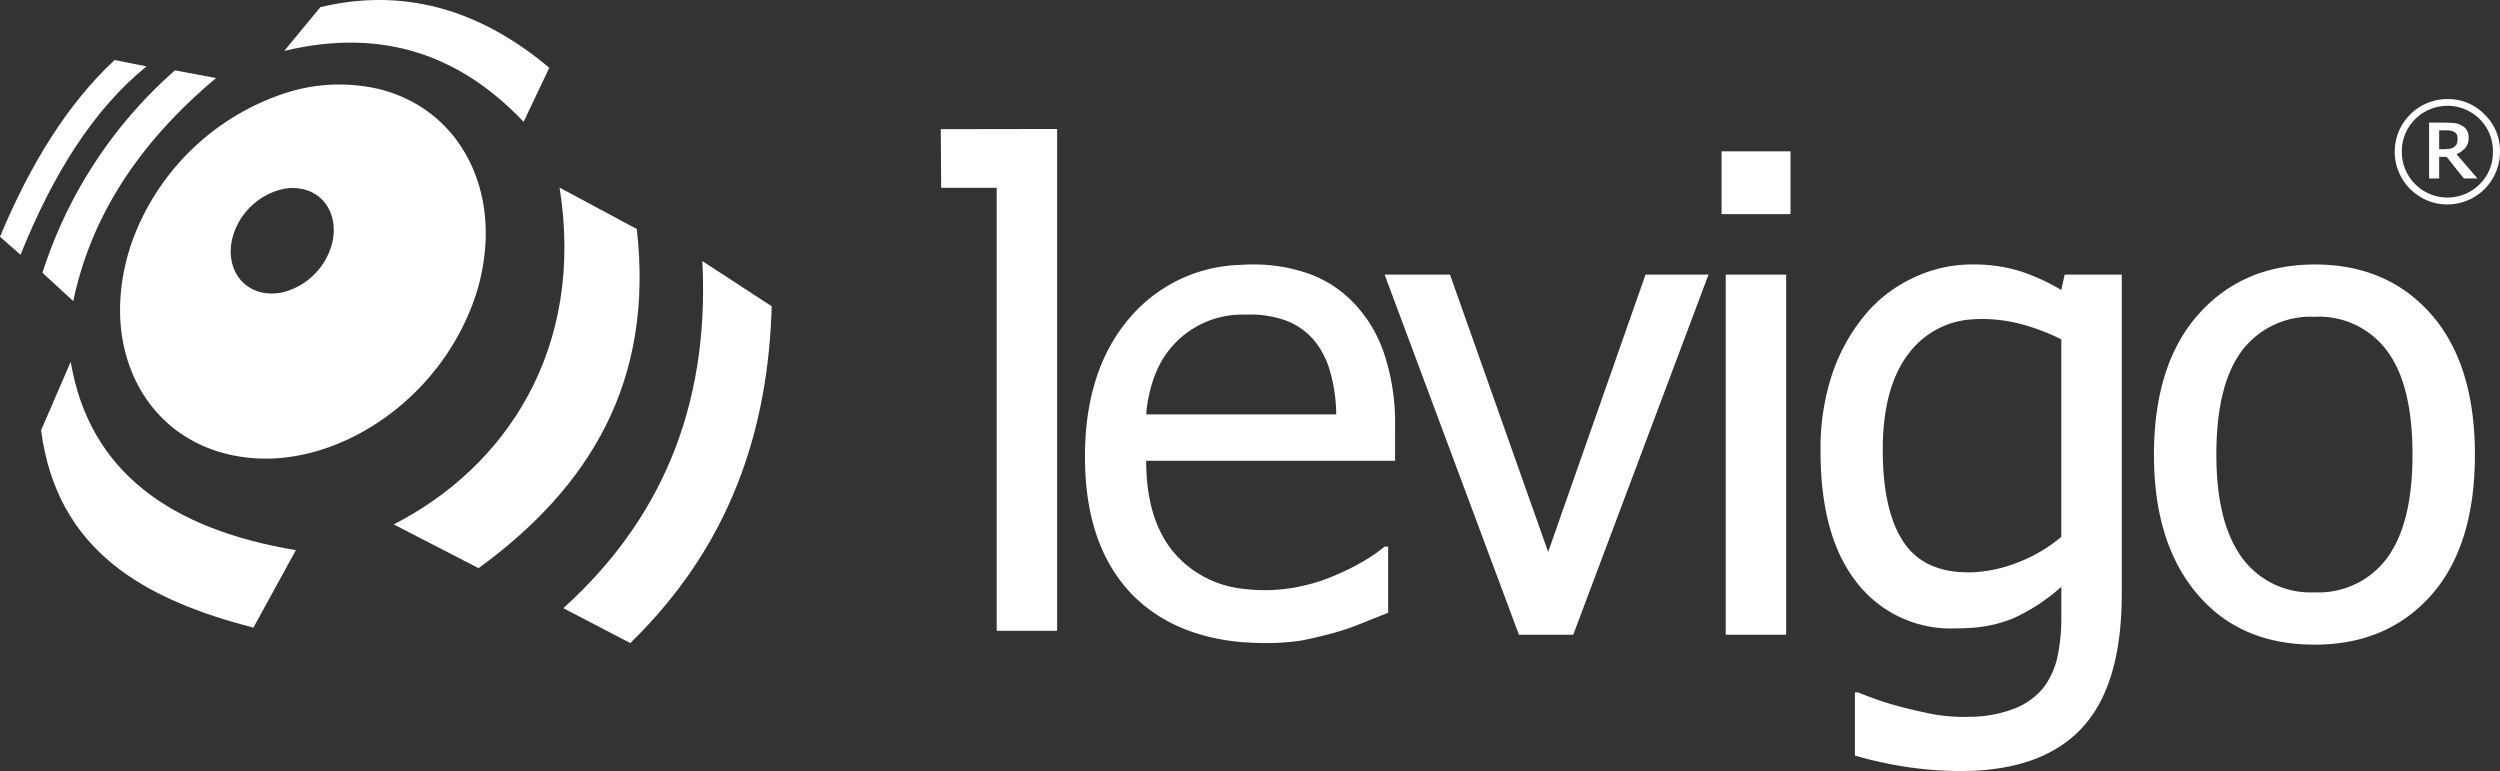
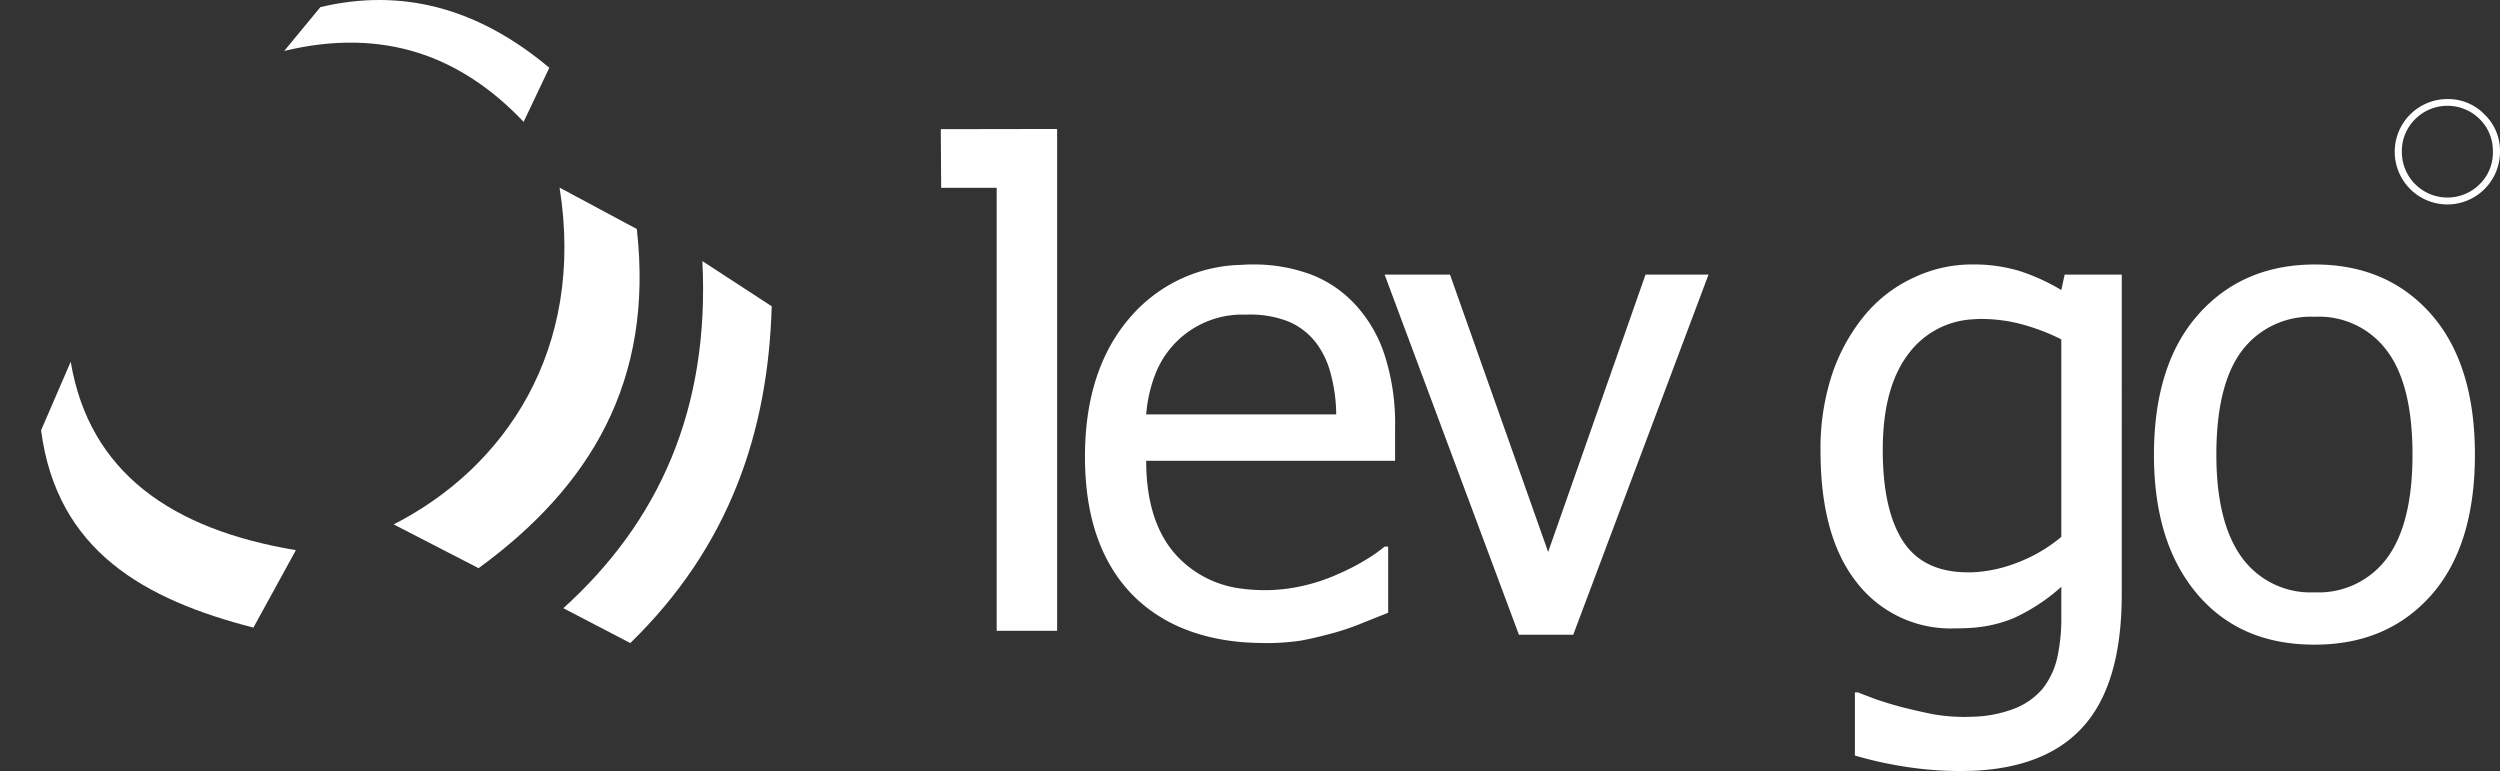
<svg xmlns="http://www.w3.org/2000/svg" viewBox="0 0 321 99" width="321" height="99">
  <rect x="0" y="0" width="321" height="99" fill="#333333" stroke="none" />
  <title>levigo_mono</title>
  <g id="Ebene_2" data-name="Ebene 2">
    <g id="Ebene_1-2" data-name="Ebene 1">
      <g>
        <g>
-           <path d="M9.409,38.664,5.453,35.027A58.079,58.079,0,0,1,22.47,9.03l5.275.992C18.336,17.908,11.793,27.243,9.409,38.664Z" fill="#ffffff" />
          <path d="M50.545,67.332l10.905,5.622C75.704,62.55,83.997,49.043,81.765,29.405L71.849,24.089C75.171,44.897,64.824,60.057,50.545,67.332Z" fill="#ffffff" />
          <path d="M72.331,78.092l8.598,4.477C93.736,70.104,98.631,55.351,99.087,39.326l-8.902-5.8C91.149,52.553,84.58,67.026,72.331,78.092Z" fill="#ffffff" />
-           <path d="M2.638,32.712,0,30.397C3.855,21.164,8.623,13.38,14.71,7.708l4.109.814C12.021,14.016,6.797,22.359,2.638,32.712Z" fill="#ffffff" />
          <path d="M36.495,6.538,41.136.916Q56.81-2.823,70.53,8.7l-3.297,6.944C59.244,7.224,49.303,3.46,36.495,6.538Z" fill="#ffffff" />
-           <path d="M48.719,11.447a22.511,22.511,0,0,0-12.478.636A31.271,31.271,0,0,0,17.55,29.507a26.991,26.991,0,0,0-2.13,9.691v1.119c.203,8.649,5.224,15.847,13.645,17.958a21.221,21.221,0,0,0,7.177.509c9.79-.967,19.63-8.242,23.967-18.569a26.405,26.405,0,0,0,2.156-9.691V29.405C62.161,20.757,57.114,13.558,48.719,11.447Zm-6.467,20.96a8.753,8.753,0,0,1-6.011,5.138,6.328,6.328,0,0,1-2.764-.025c-3.322-.839-4.768-4.477-3.246-8.114a8.729,8.729,0,0,1,6.011-5.113,5.969,5.969,0,0,1,2.764.025C42.328,25.132,43.774,28.795,42.252,32.407Z" fill="#ffffff" />
          <path d="M37.992,70.639l-5.453,9.946C18.615,76.998,7.304,70.791,5.275,55.249l3.804-8.801C11.463,60.617,21.963,67.968,37.992,70.639Z" fill="#ffffff" />
        </g>
        <g>
          <polygon points="135.735 80.991 127.974 80.991 127.974 24.115 120.847 24.115 120.797 16.585 135.735 16.56 135.735 80.991" fill="#ffffff" />
          <path d="M179.128,59.166V54.944a28.652,28.652,0,0,0-1.344-9.361,17.437,17.437,0,0,0-3.779-6.486,15.027,15.027,0,0,0-5.782-3.892,21.172,21.172,0,0,0-7.583-1.246c-.431,0-.862.025-1.268.051a19.319,19.319,0,0,0-14.177,6.639C141.289,45.1,139.31,51.103,139.31,58.632c0,7.657,2.029,13.532,6.061,17.704q5.212,5.304,14,6.105c1.015.076,2.029.127,3.119.127a28.853,28.853,0,0,0,4.641-.331c1.217-.229,2.587-.56,4.109-.967a32.586,32.586,0,0,0,3.627-1.246c1.344-.534,2.485-.992,3.373-1.348V70.181h-.457a19.013,19.013,0,0,1-2.384,1.679,28.337,28.337,0,0,1-3.551,1.831,23.299,23.299,0,0,1-4.438,1.501,21.82,21.82,0,0,1-4.997.585,23.222,23.222,0,0,1-3.043-.203,13.582,13.582,0,0,1-8.141-4.07c-2.689-2.824-4.058-6.944-4.058-12.337H179.128Zm-31.955-5.952a17.957,17.957,0,0,1,1.167-5.164,11.961,11.961,0,0,1,11.032-7.657h.812a13.326,13.326,0,0,1,5.25.89,8.725,8.725,0,0,1,3.5,2.671,11.077,11.077,0,0,1,1.877,3.841,20.782,20.782,0,0,1,.76,5.418H147.173Z" fill="#ffffff" />
          <polygon points="219.376 35.256 202.004 81.5 195.03 81.5 177.784 35.256 186.178 35.256 198.783 70.868 211.287 35.256 219.376 35.256" fill="#ffffff" />
-           <path d="M229.344,81.5h-7.761V35.256h7.761V81.5Zm.558-54.002H221.05V19.434h8.851Z" fill="#ffffff" />
          <path d="M265.103,35.256l-.431,1.984a26.236,26.236,0,0,0-5.275-2.417,20.189,20.189,0,0,0-6.188-.865,17.306,17.306,0,0,0-7.355,1.628,17.858,17.858,0,0,0-6.162,4.579,23.849,23.849,0,0,0-4.337,7.555,30.246,30.246,0,0,0-1.598,10.225q0,10.989,4.667,16.865a15.22,15.22,0,0,0,12.554,5.876c.76,0,1.522-.025,2.232-.076a17.127,17.127,0,0,0,5.301-1.221,24.113,24.113,0,0,0,6.163-4.045v4.07a23.355,23.355,0,0,1-.533,5.087,10.142,10.142,0,0,1-1.877,3.943,9.101,9.101,0,0,1-3.906,2.645,15.897,15.897,0,0,1-5.148.941c-.304,0-.609.025-.938.025a23.928,23.928,0,0,1-3.956-.331c-1.192-.229-2.536-.534-3.956-.89-1.294-.331-2.435-.687-3.474-1.043-1.014-.382-1.8-.661-2.308-.891H238.17v8.114a51.224,51.224,0,0,0,6.568,1.45A46.345,46.345,0,0,0,251.662,99c.533,0,1.04-.025,1.547-.025q9.358-.382,14.101-5.494,5.136-5.494,5.123-17.246V35.256Zm-.431,33.678A19.588,19.588,0,0,1,258.89,72.292a17.897,17.897,0,0,1-5.681,1.196h-.507c-3.855,0-6.644-1.348-8.369-4.019s-2.587-6.588-2.587-11.701q0-8.127,3.398-12.464a10.993,10.993,0,0,1,8.065-4.299c.406-.025.812-.051,1.217-.051a20.312,20.312,0,0,1,4.895.61,27.067,27.067,0,0,1,5.351,2.01V68.934Z" fill="#ffffff" />
          <path d="M312.175,40.369q-5.631-6.41-14.963-6.41H297.16q-9.244.038-14.912,6.436-5.668,6.41-5.681,17.984c0,7.529,1.826,13.456,5.503,17.831s8.699,6.563,15.09,6.563h.051q9.32,0,14.963-6.359c3.728-4.223,5.604-10.251,5.604-18.035C317.779,50.645,315.903,44.617,312.175,40.369Zm-5.681,31.287a10.935,10.935,0,0,1-9.282,4.401H297.16a10.883,10.883,0,0,1-9.308-4.477q-3.271-4.502-3.271-13.202,0-8.966,3.271-13.329a11.062,11.062,0,0,1,9.308-4.375h.051a10.853,10.853,0,0,1,9.282,4.375q3.272,4.35,3.272,13.329Q309.765,67.23,306.493,71.656Z" fill="#ffffff" />
          <g>
            <path d="M319.022,14.703a6.502,6.502,0,0,0-4.768-1.984h-.025a6.764,6.764,0,0,0-6.746,6.766,6.764,6.764,0,0,0,6.746,6.766h.025A6.764,6.764,0,0,0,321,19.485,6.46,6.46,0,0,0,319.022,14.703Zm-.634,8.954a5.858,5.858,0,0,1-9.992-4.172,5.769,5.769,0,0,1,1.725-4.197,5.865,5.865,0,0,1,8.268,0,5.747,5.747,0,0,1,1.699,4.197A5.69,5.69,0,0,1,318.388,23.657Z" fill="#ffffff" />
-             <path d="M316.536,19.002a1.803,1.803,0,0,0,.431-1.272,1.823,1.823,0,0,0-.203-.967,1.527,1.527,0,0,0-.684-.636,1.859,1.859,0,0,0-.862-.305,5.077,5.077,0,0,0-.964-.051.43.43,0,0,0-.177-.025h-2.181V22.919h1.294V20.146h.938l.127.127,2.105,2.645h1.75L315.42,19.79A3.046,3.046,0,0,0,316.536,19.002Zm-1.902.076a1.952,1.952,0,0,1-.38.051,1.231,1.231,0,0,1-.304.025h-.76V16.738h1.065a2.268,2.268,0,0,1,.457.051,1.246,1.246,0,0,1,.431.153,1.082,1.082,0,0,1,.33.356,1.525,1.525,0,0,1,.076.509,1.98,1.98,0,0,1-.076.61.914.914,0,0,1-.304.407A1.058,1.058,0,0,1,314.634,19.078Z" fill="#ffffff" />
          </g>
        </g>
      </g>
    </g>
  </g>
</svg>